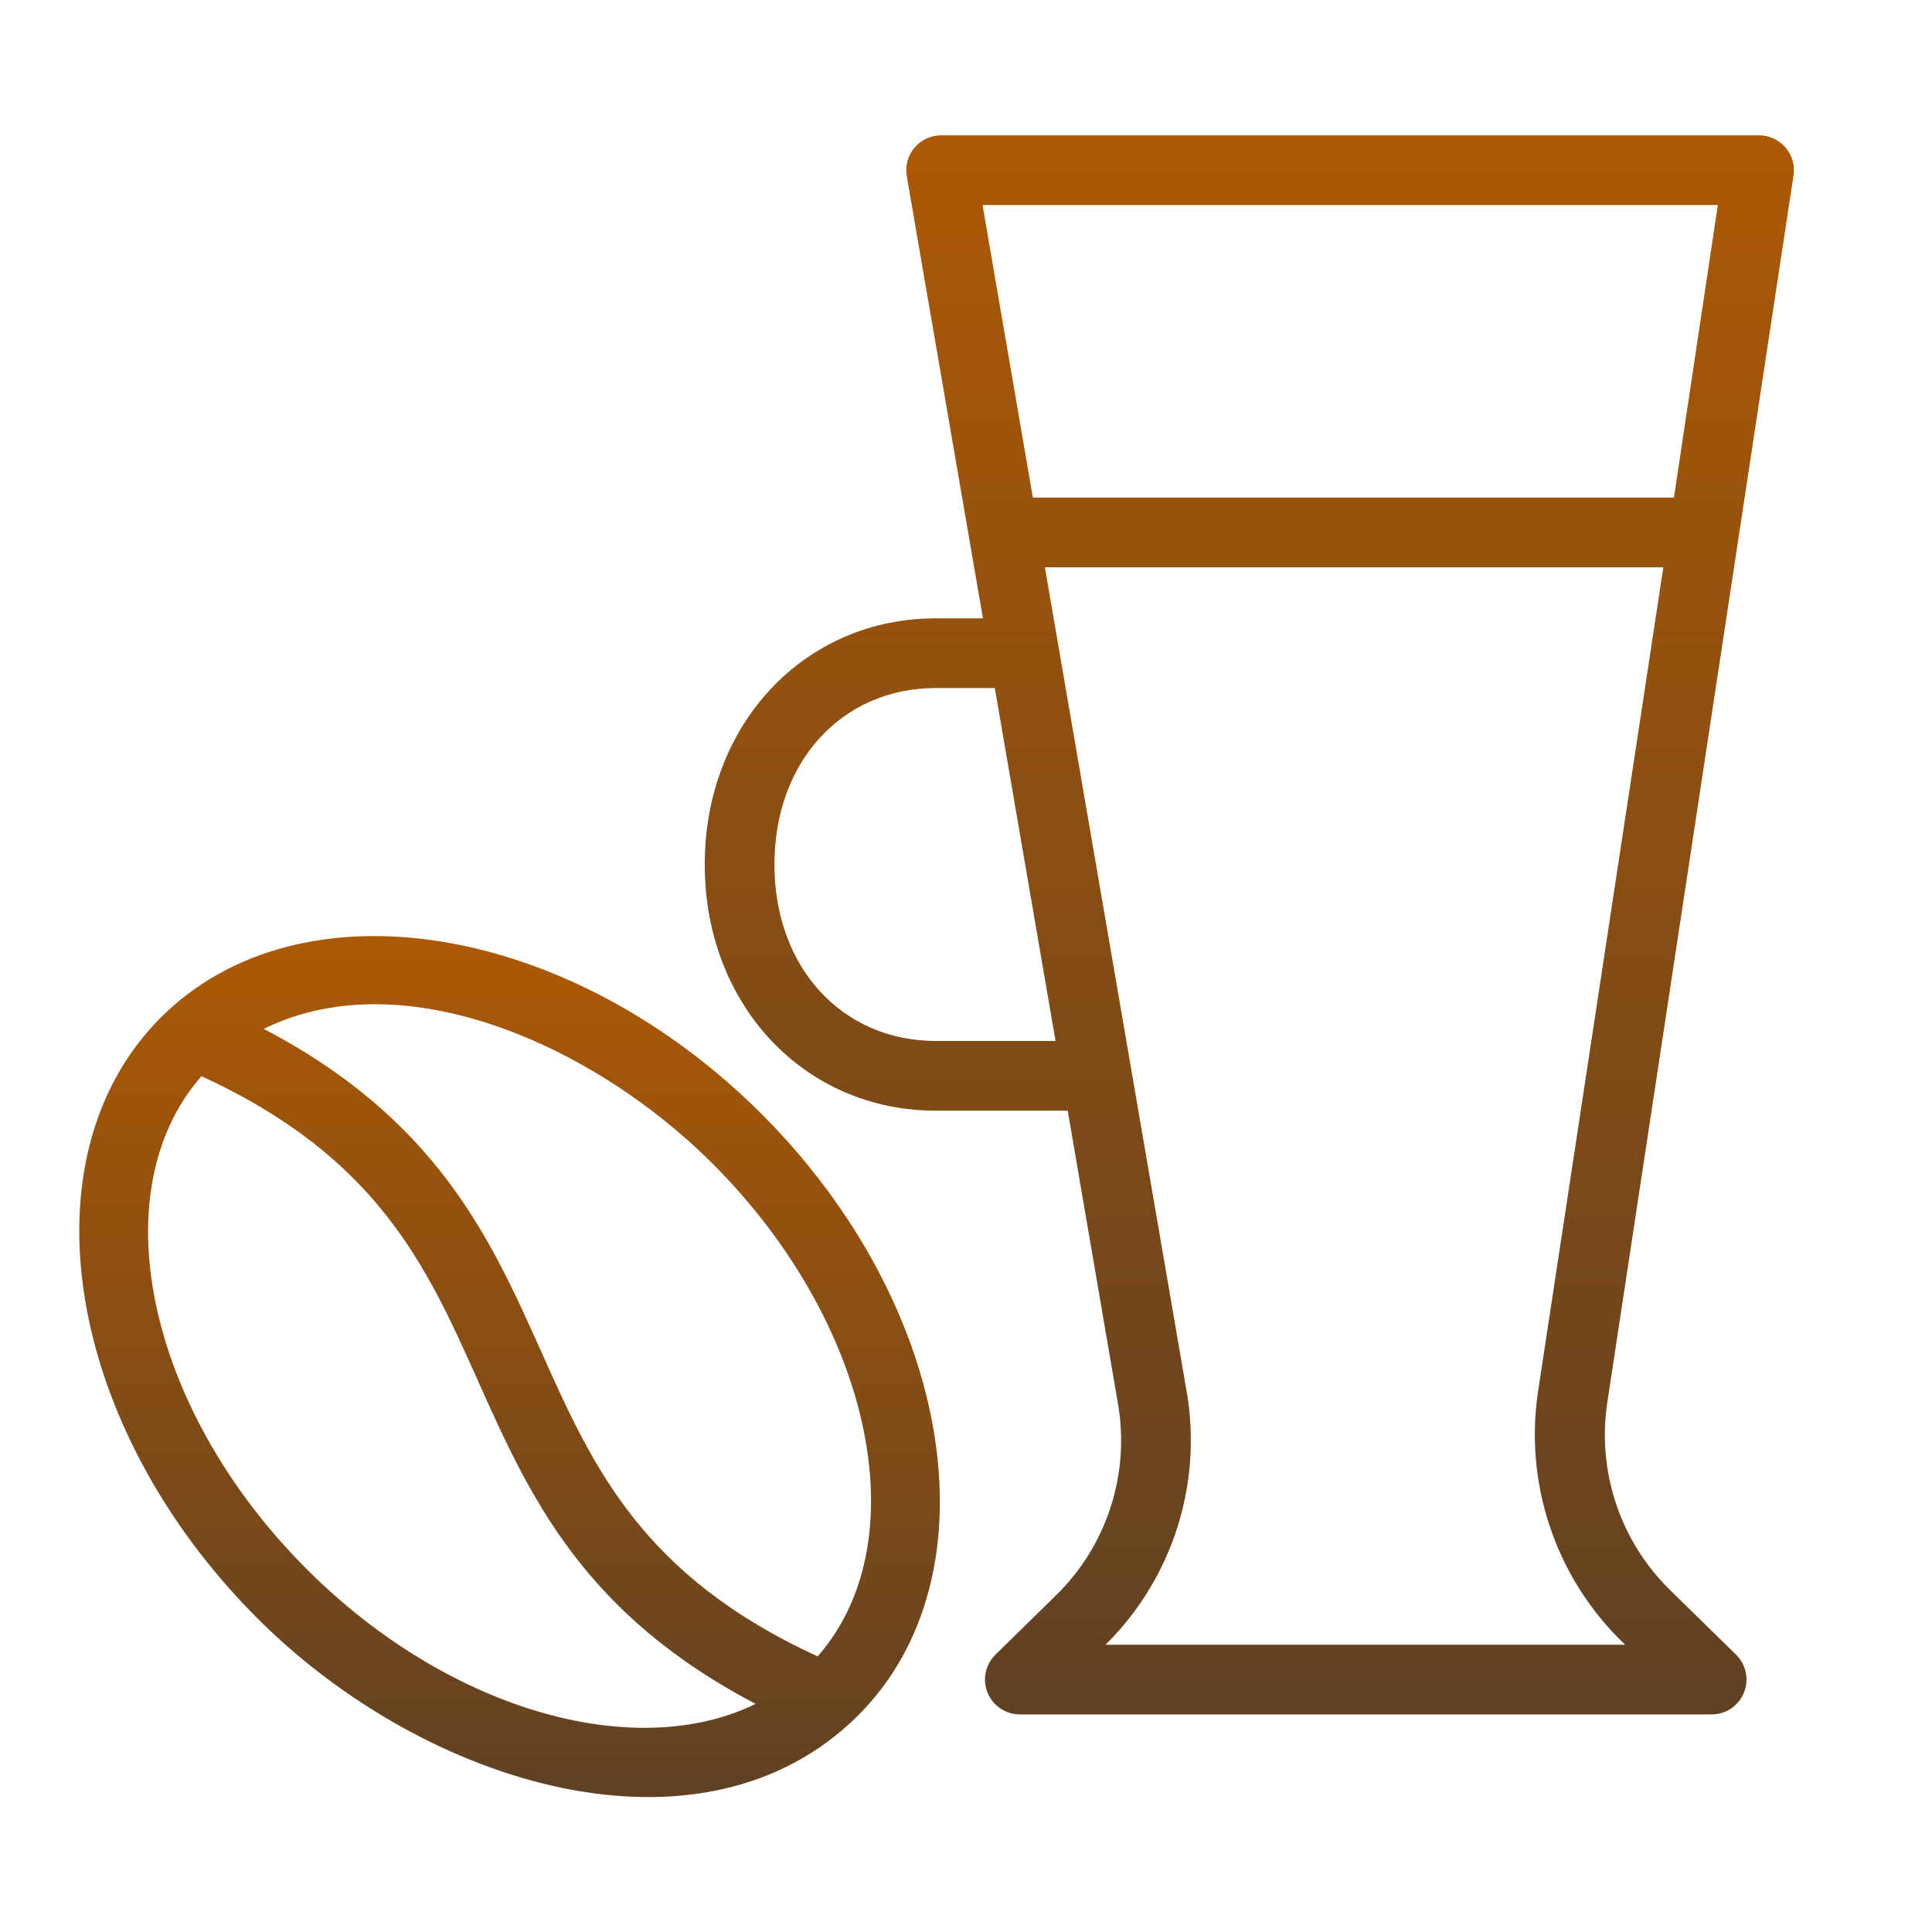
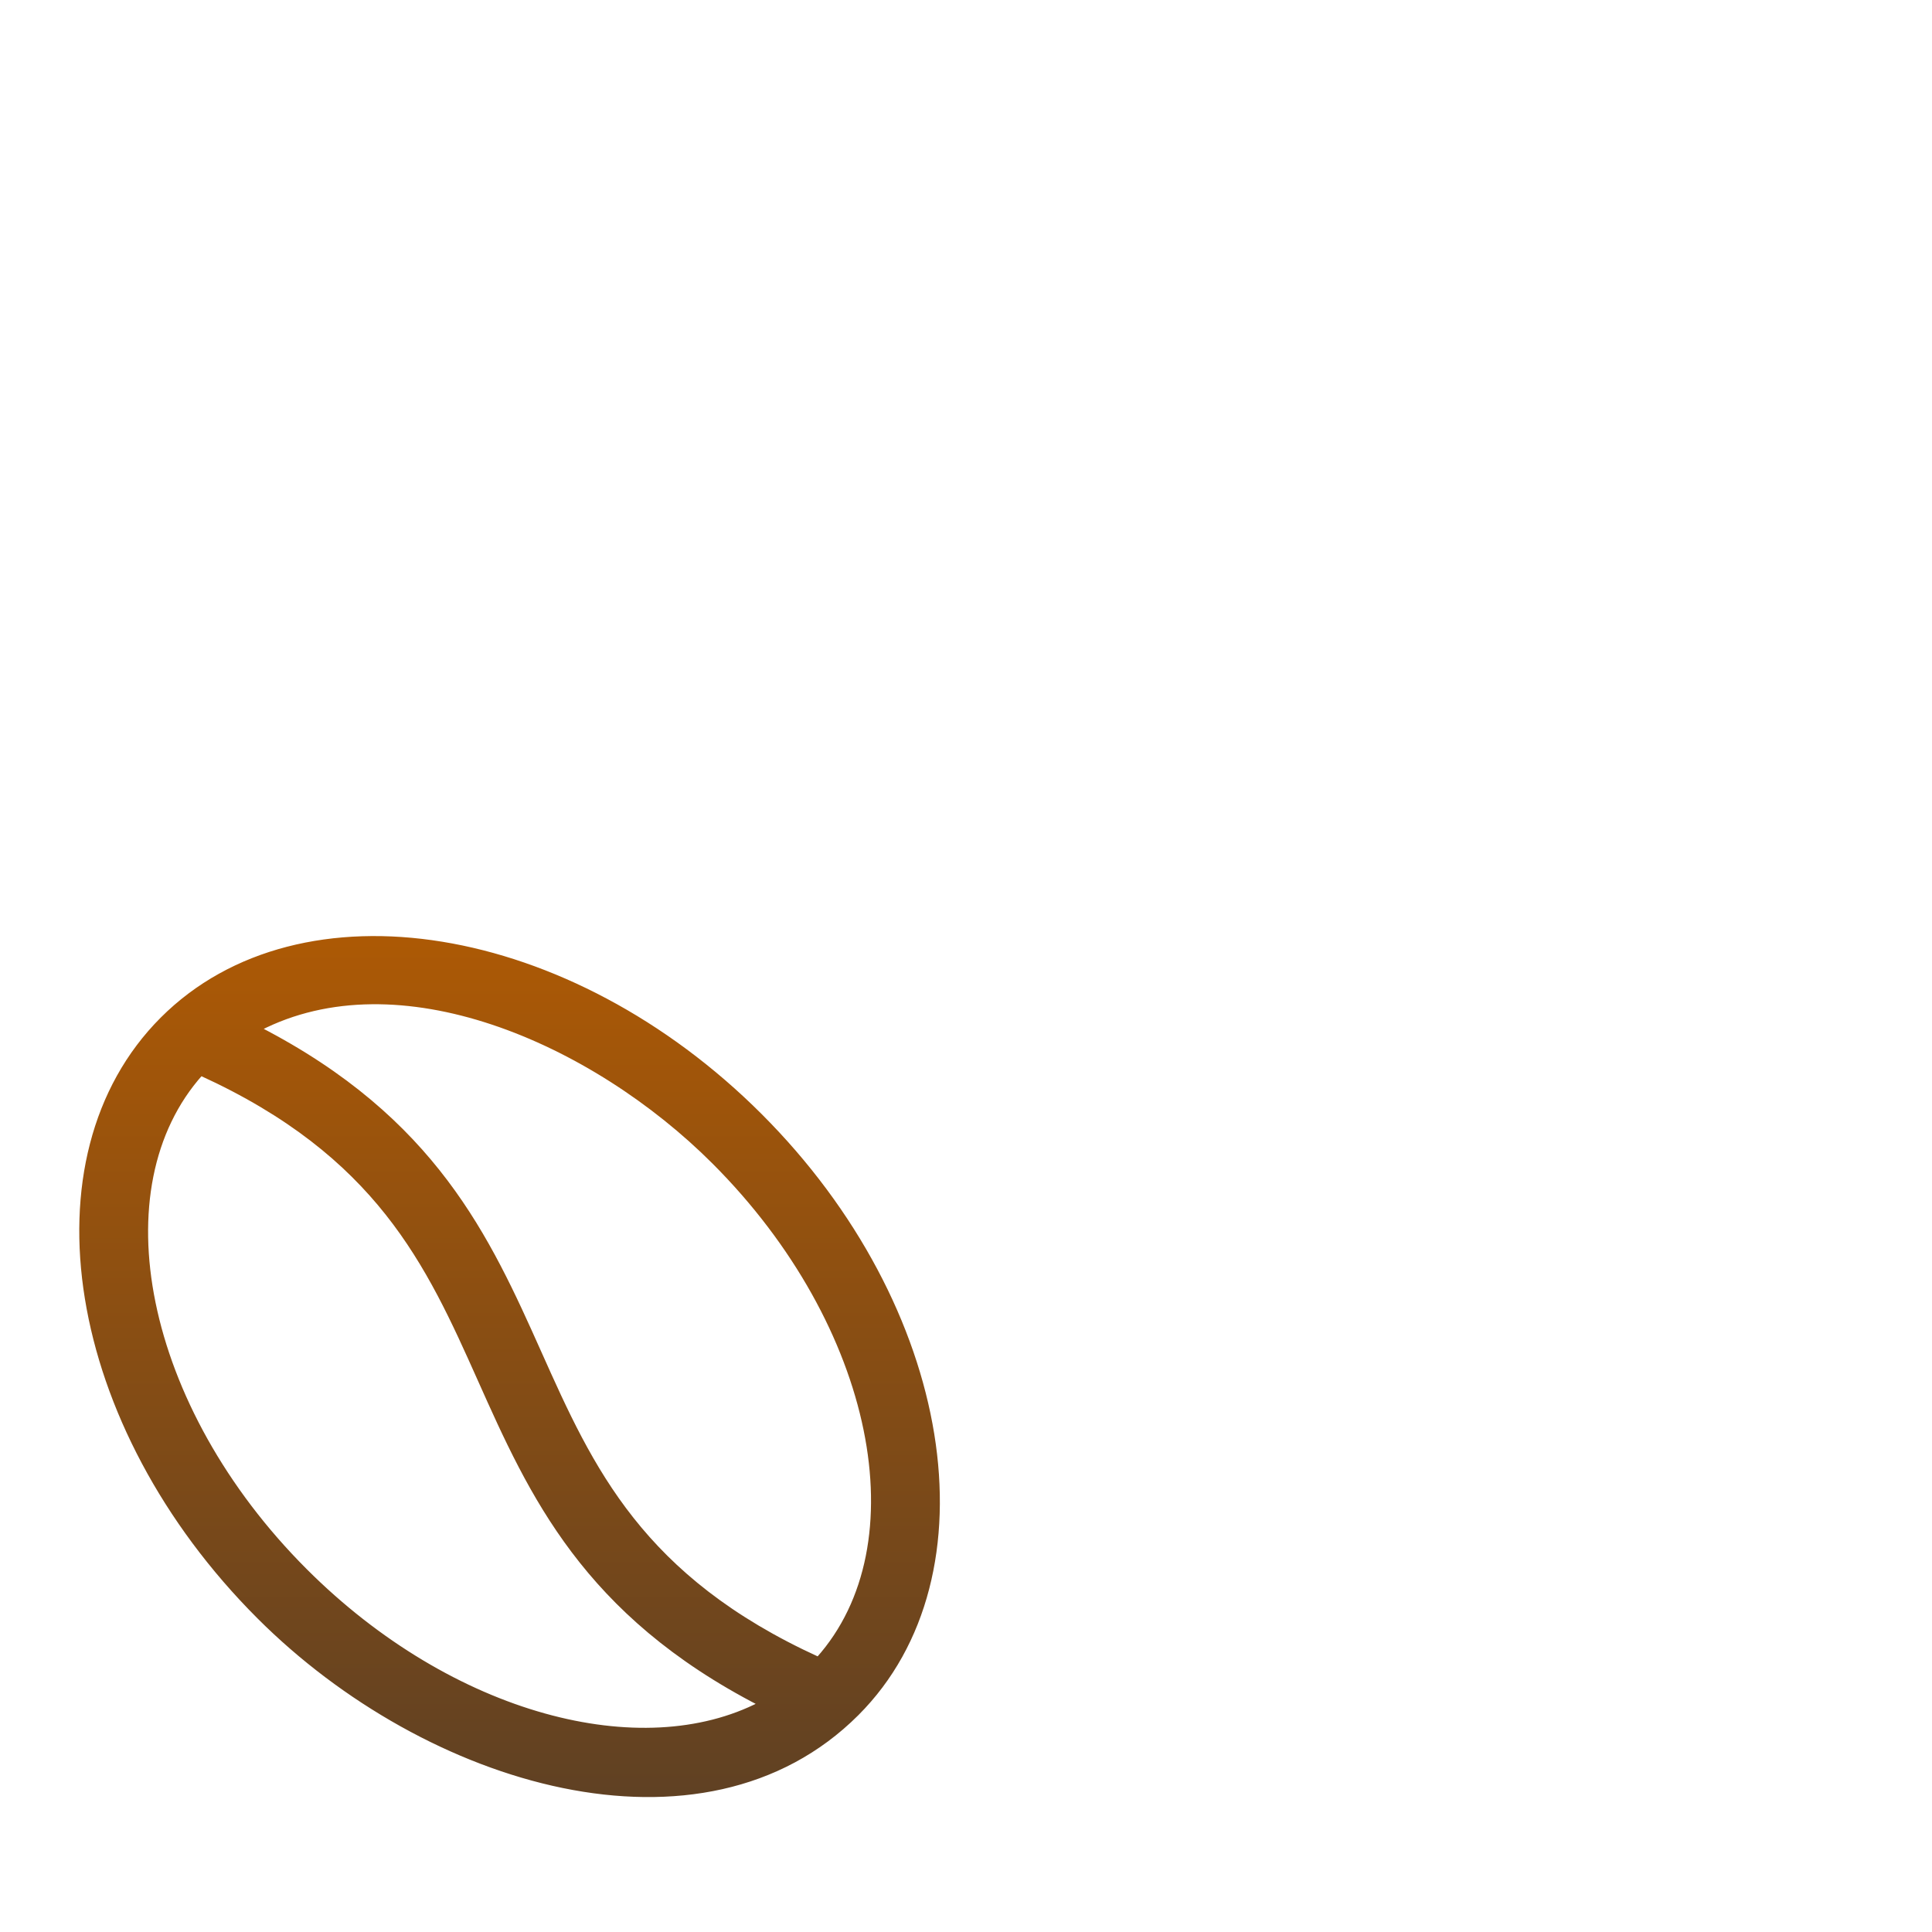
<svg xmlns="http://www.w3.org/2000/svg" width="207" height="207" viewBox="0 0 207 207" fill="none">
  <path d="M17.402 109.202C24.823 101.781 35.731 99.258 47.32 101.142C58.91 103.025 71.203 109.315 81.44 119.552C91.678 129.79 97.968 142.083 99.851 153.672C101.734 165.261 99.212 176.169 91.79 183.591C83.546 191.835 72.017 193.729 60.329 191.326C48.643 188.924 36.766 182.223 27.768 173.225C17.523 162.987 11.228 150.699 9.343 139.113C7.458 127.528 9.98 116.624 17.402 109.202ZM76.51 124.483C70.065 118.038 61.559 112.461 52.758 109.534C44.119 106.66 35.223 106.347 27.71 110.233C46.547 119.949 52.273 132.647 57.784 144.969C60.559 151.174 63.268 157.21 67.685 162.789C72.072 168.331 78.152 173.431 87.669 177.774C93.145 171.652 94.728 162.743 92.771 153.164C90.801 143.517 85.245 133.217 76.51 124.483ZM32.682 168.294C40.506 176.118 49.586 181.395 58.33 183.83C66.888 186.214 75.105 185.872 81.514 182.561C62.645 172.845 56.935 160.147 51.425 147.809C48.65 141.595 45.936 135.559 41.515 129.982C37.124 124.442 31.04 119.346 21.523 115.003C16.047 121.125 14.464 130.034 16.421 139.613C18.391 149.261 23.947 159.56 32.682 168.294Z" fill="url(#paint0_linear_181_3660)" stroke="url(#paint1_linear_181_3660)" stroke-width="0.5" />
-   <path d="M109.257 183.438H109.256C108.564 183.435 107.889 183.227 107.317 182.839C106.745 182.452 106.3 181.903 106.041 181.262C105.781 180.621 105.718 179.918 105.859 179.241C106 178.565 106.34 177.945 106.834 177.462L113.302 171.123L113.303 171.123C116.029 168.462 118.065 165.178 119.236 161.553C120.407 157.929 120.677 154.073 120.023 150.321L120.023 150.32L114.609 118.75H100.265C86.285 118.75 75.757 107.497 75.757 92.625C75.757 77.754 86.285 66.5 100.265 66.5H105.612L97.399 18.827C97.399 18.827 97.399 18.827 97.399 18.827C97.312 18.323 97.337 17.805 97.472 17.311C97.608 16.817 97.851 16.36 98.184 15.97C98.516 15.581 98.931 15.27 99.397 15.059C99.863 14.849 100.37 14.743 100.881 14.75H188.433C188.937 14.745 189.437 14.849 189.897 15.056C190.358 15.262 190.769 15.567 191.1 15.948C191.431 16.329 191.676 16.778 191.817 17.263C191.958 17.748 191.991 18.258 191.916 18.757C191.916 18.757 191.916 18.757 191.916 18.757L171.96 150.251C171.407 153.926 171.734 157.679 172.914 161.204C174.093 164.728 176.091 167.922 178.744 170.525C178.744 170.525 178.744 170.525 178.744 170.525L185.827 177.462C186.323 177.946 186.662 178.567 186.803 179.246C186.944 179.924 186.879 180.629 186.617 181.27C186.356 181.912 185.908 182.46 185.333 182.846C184.758 183.233 184.081 183.438 183.388 183.438H109.257ZM125.68 164.264C124.082 168.907 121.389 173.093 117.833 176.469H174.759C171.109 173.147 168.308 168.993 166.598 164.355C164.811 159.512 164.272 154.297 165.029 149.19L165.029 149.189L178.505 60.532H111.656L126.904 149.185L126.904 149.185C127.768 154.234 127.347 159.42 125.68 164.264ZM100.265 73.469C90.121 73.469 82.726 81.423 82.726 92.625C82.726 103.828 90.121 111.782 100.265 111.782H113.391L106.798 73.469H100.265ZM184.343 21.719H104.977L110.454 53.563H179.567L184.343 21.719Z" fill="url(#paint2_linear_181_3660)" stroke="url(#paint3_linear_181_3660)" stroke-width="0.5" />
  <defs>
    <linearGradient id="paint0_linear_181_3660" x1="54.596" y1="100.792" x2="54.596" y2="192.043" gradientUnits="userSpaceOnUse">
      <stop stop-color="#AC5905" />
      <stop offset="1" stop-color="#604123" />
    </linearGradient>
    <linearGradient id="paint1_linear_181_3660" x1="54.596" y1="100.792" x2="54.596" y2="192.043" gradientUnits="userSpaceOnUse">
      <stop stop-color="#AC5905" />
      <stop offset="1" stop-color="#604123" />
    </linearGradient>
    <linearGradient id="paint2_linear_181_3660" x1="133.856" y1="15" x2="133.856" y2="183.188" gradientUnits="userSpaceOnUse">
      <stop stop-color="#AC5905" />
      <stop offset="1" stop-color="#604123" />
    </linearGradient>
    <linearGradient id="paint3_linear_181_3660" x1="133.856" y1="15" x2="133.856" y2="183.188" gradientUnits="userSpaceOnUse">
      <stop stop-color="#AC5905" />
      <stop offset="1" stop-color="#604123" />
    </linearGradient>
  </defs>
</svg>